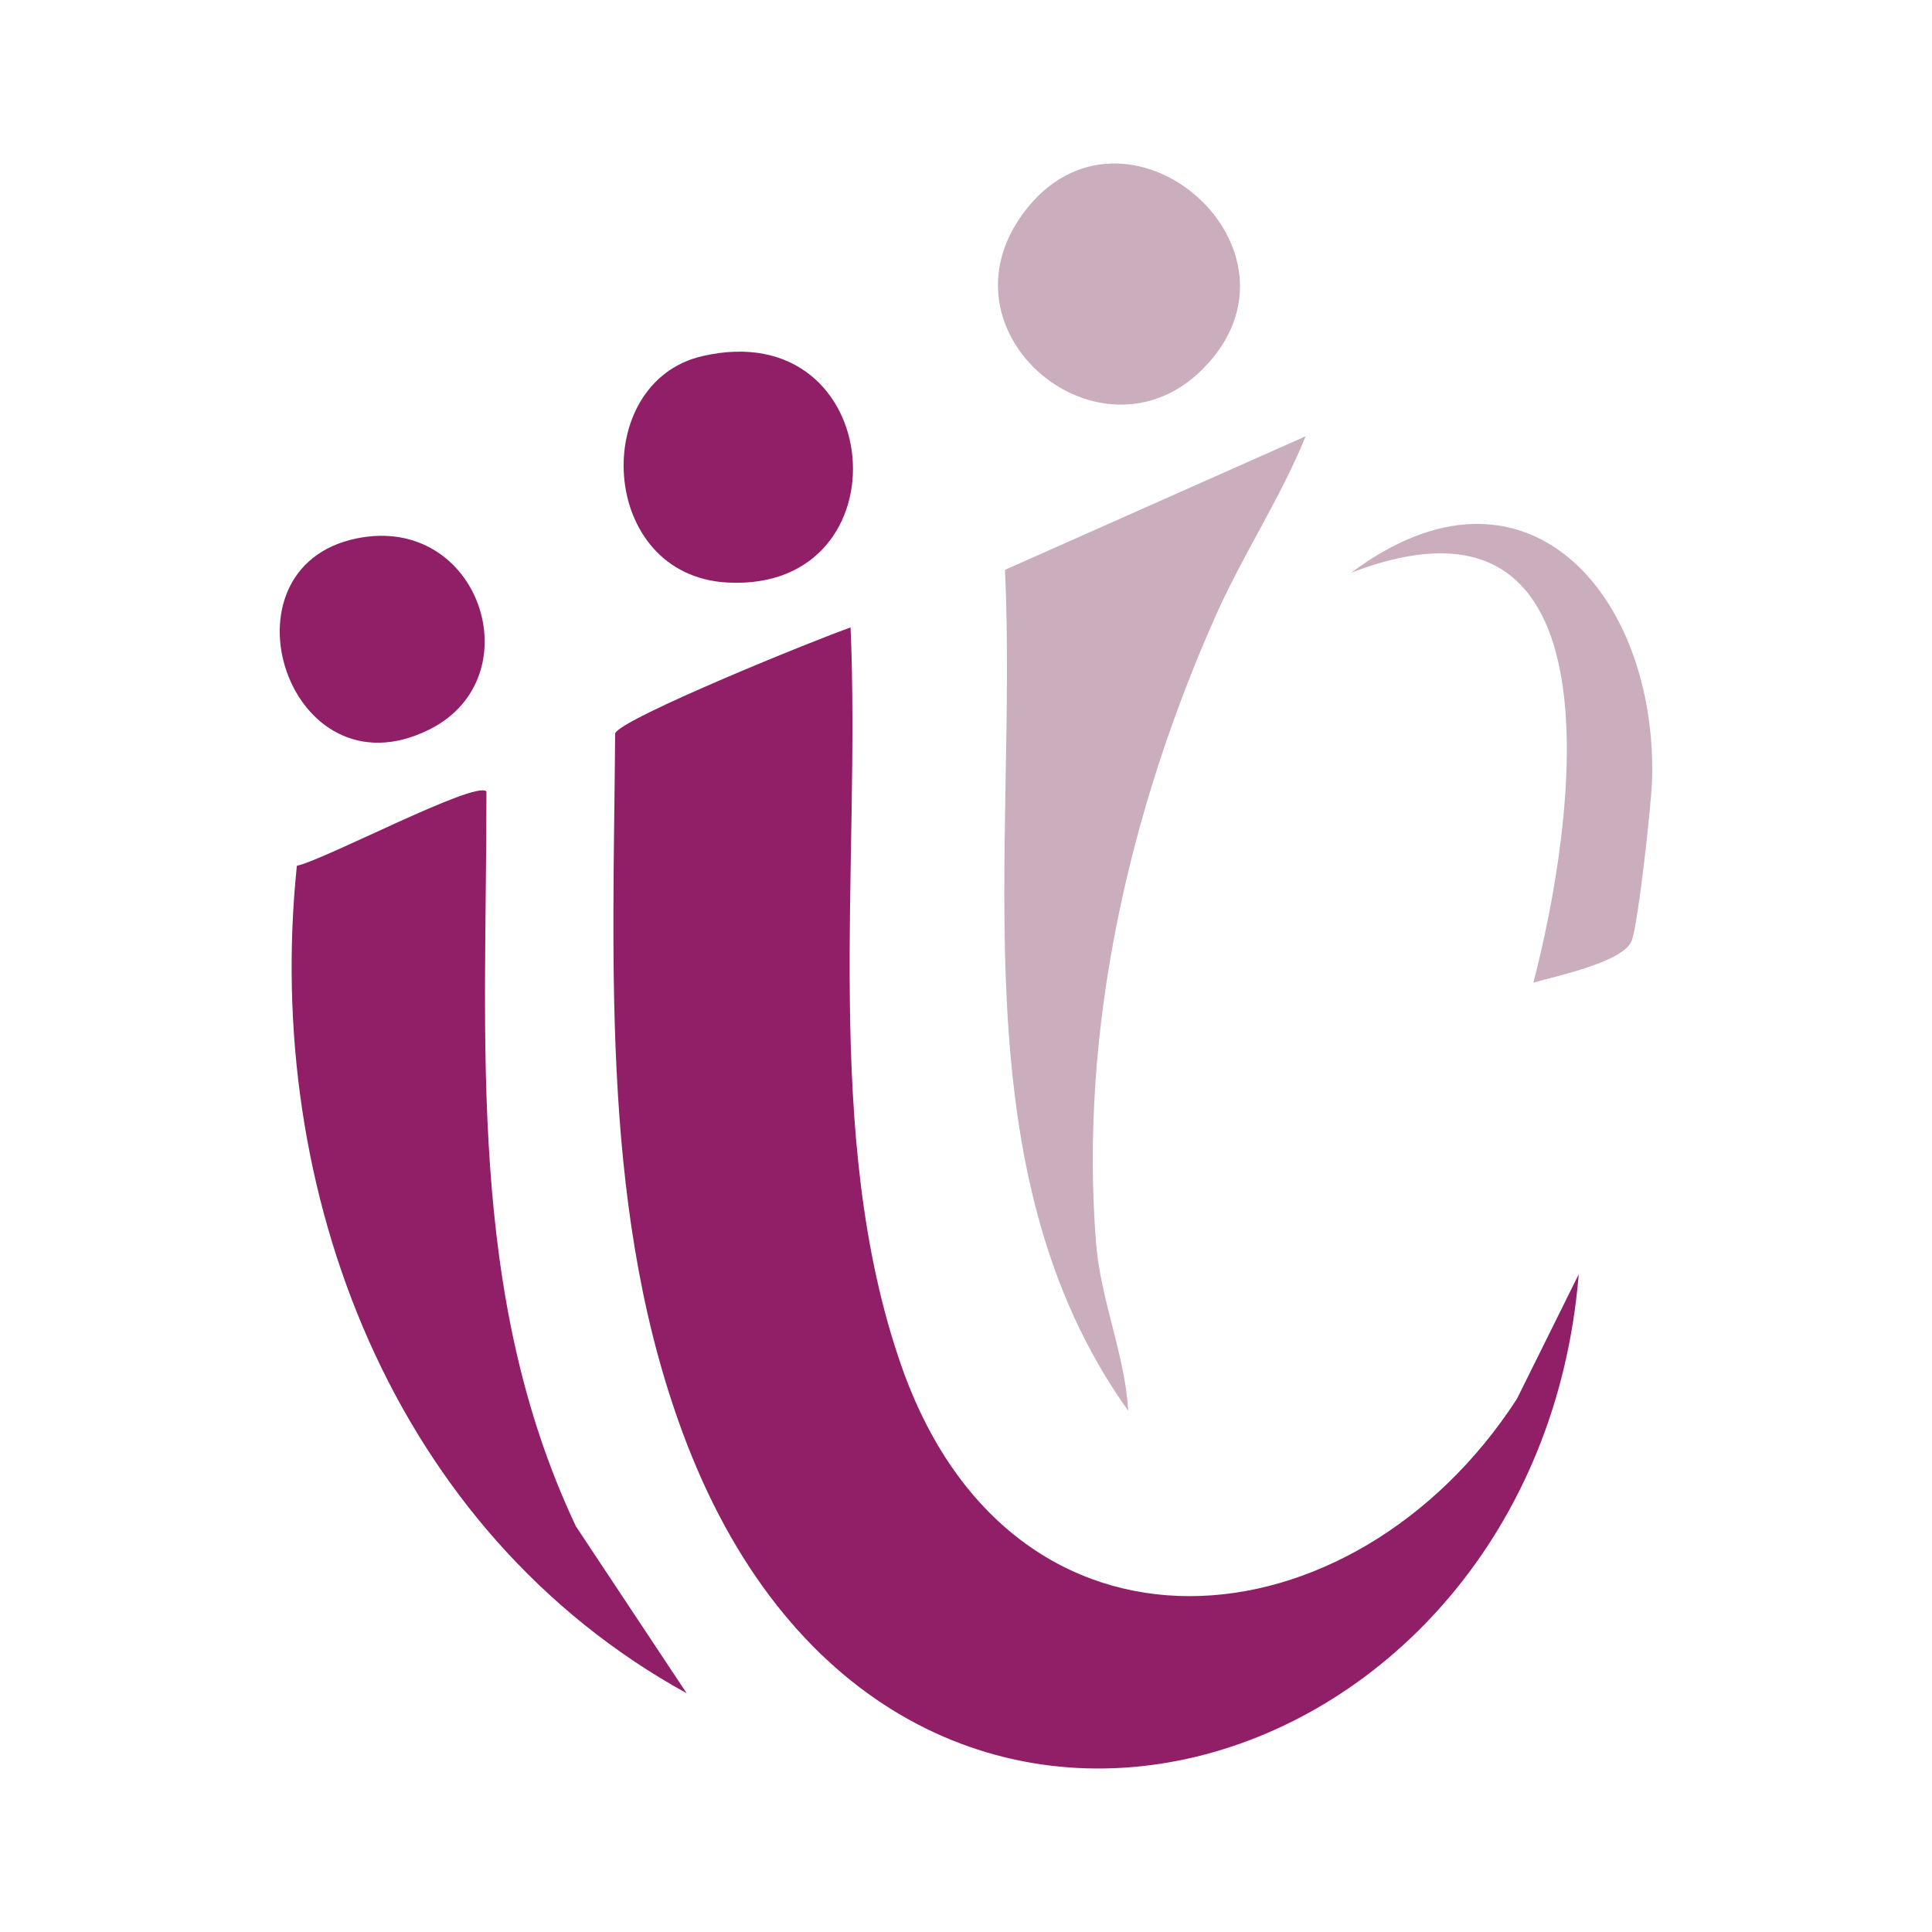
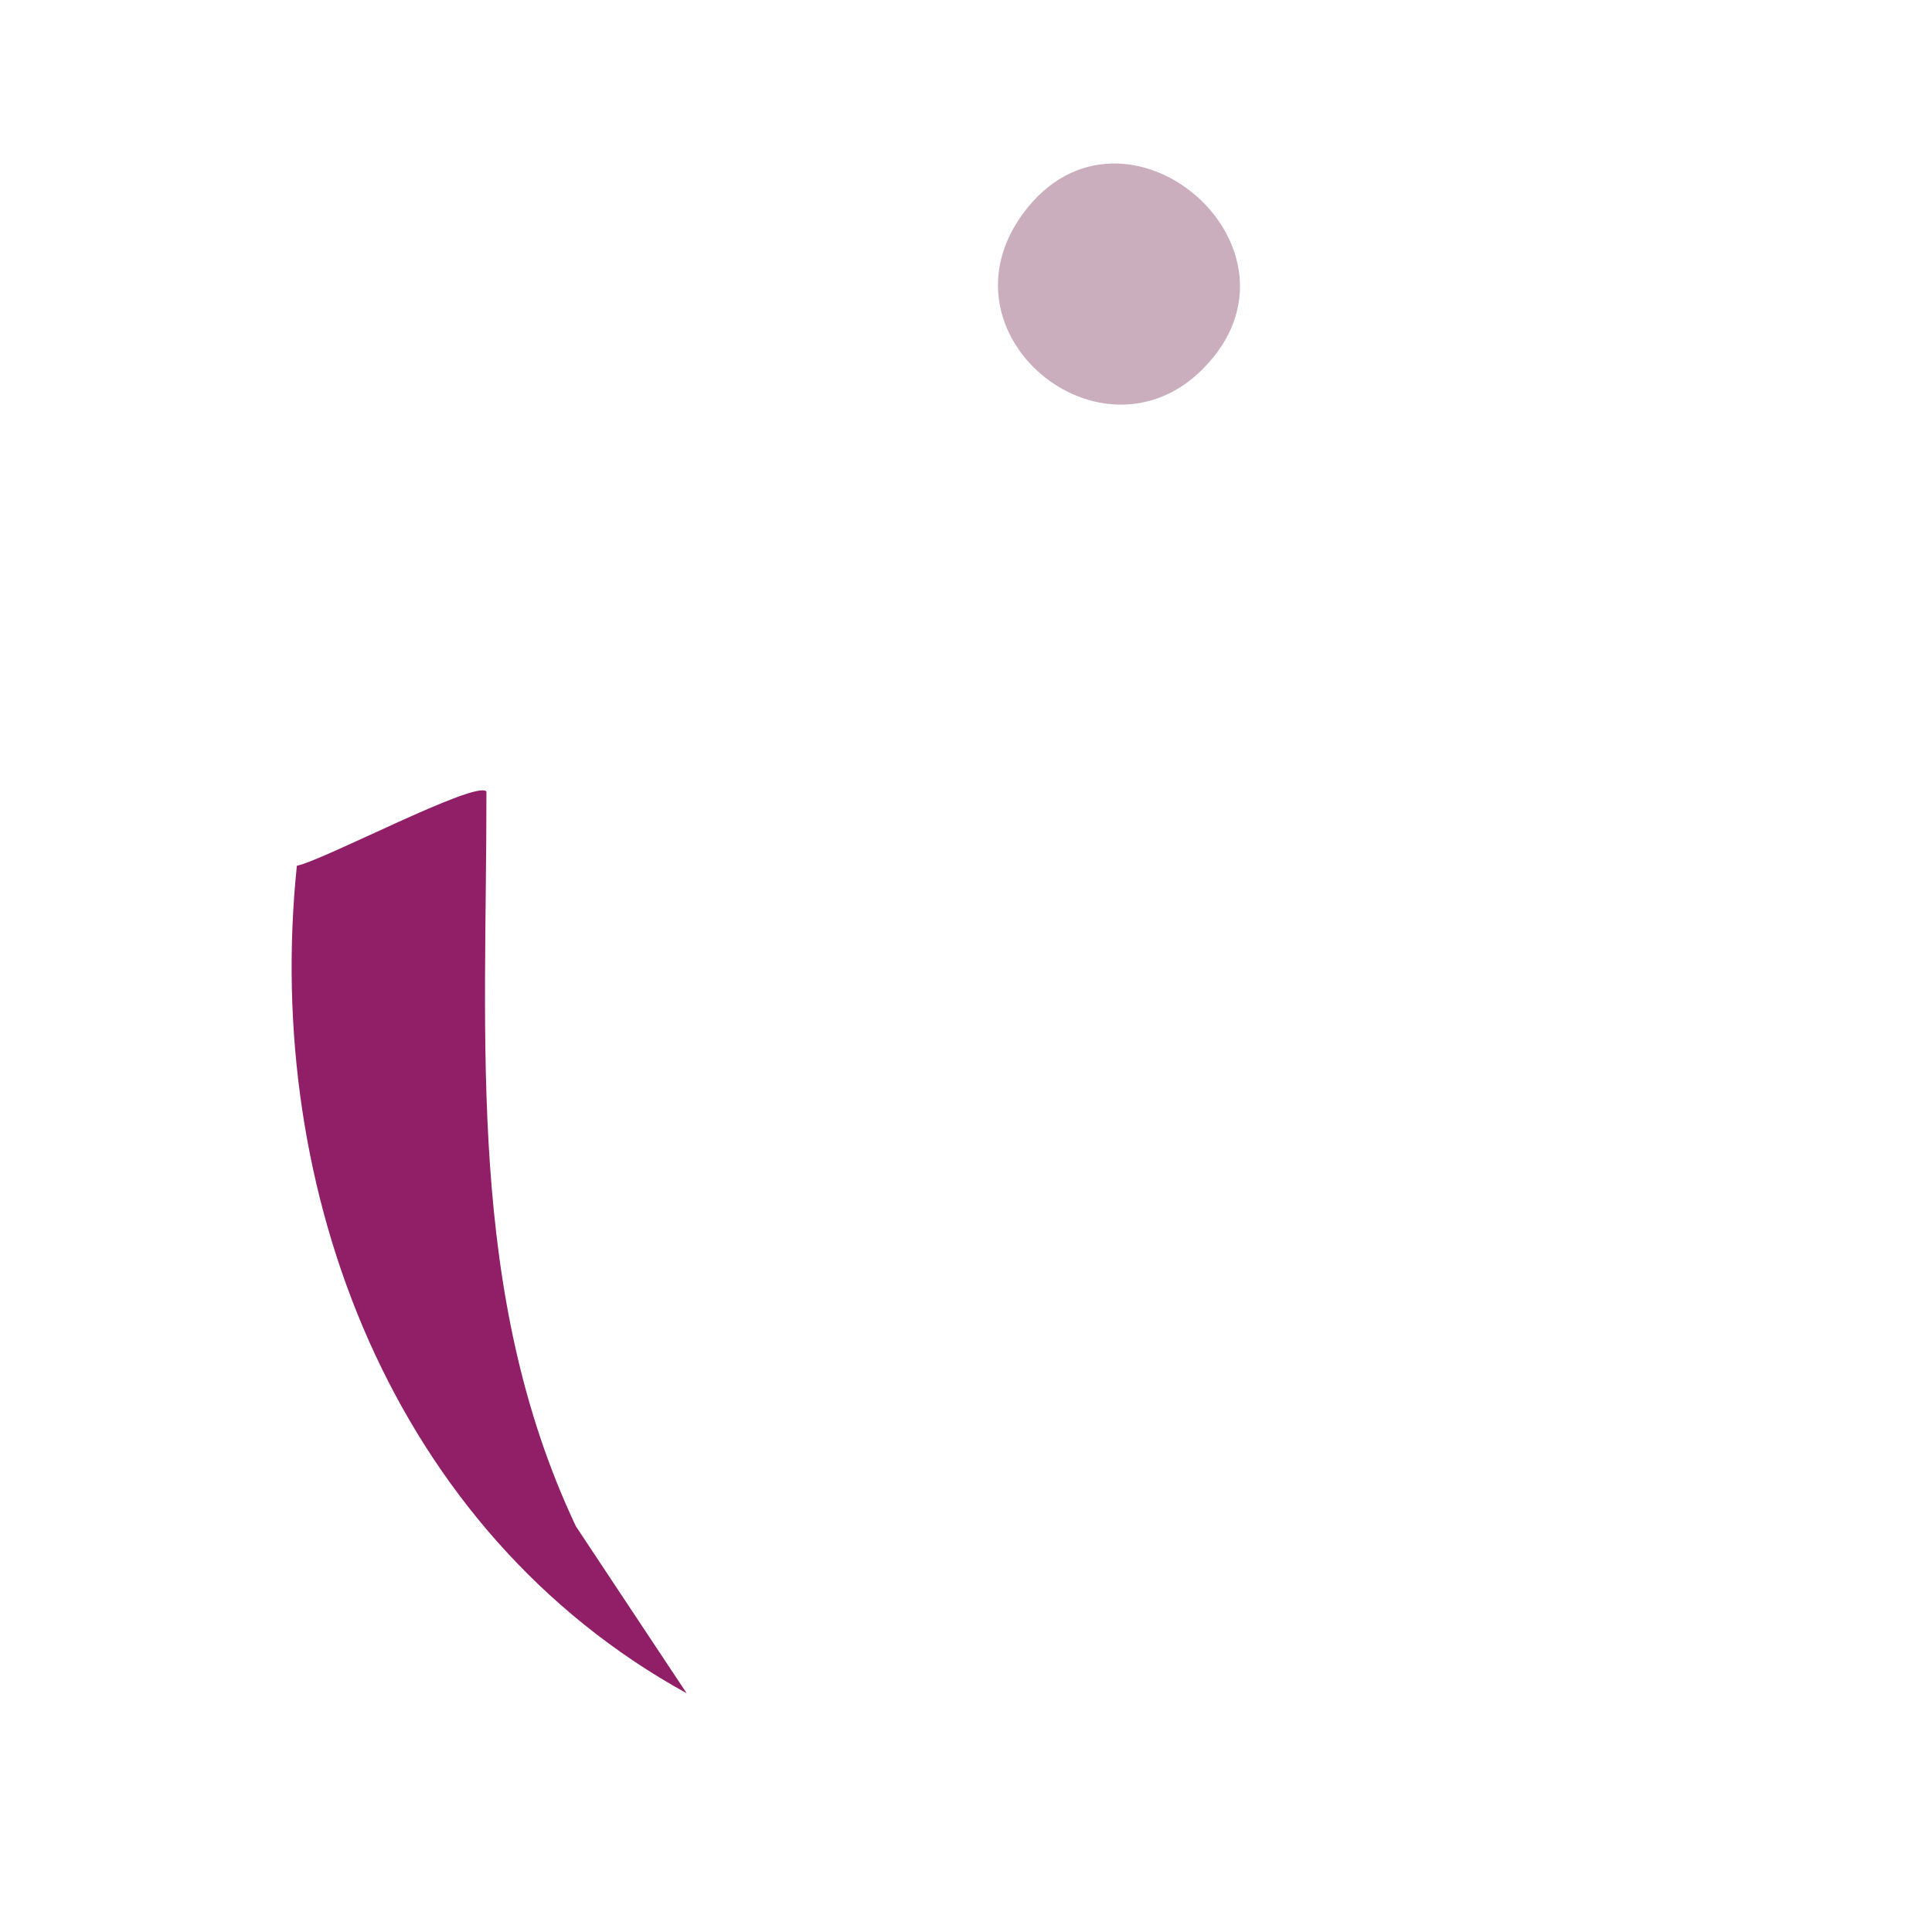
<svg xmlns="http://www.w3.org/2000/svg" id="Laag_1" version="1.1" viewBox="0 0 512 512">
  <defs>
    <style>
      .st0 {
        fill: #cbaebe;
      }

      .st1 {
        fill: #901f68;
      }
    </style>
  </defs>
-   <path class="st1" d="M225.41,166.29c2.72,63.2-7.69,134.84,13.38,195.43,29.43,84.64,119.94,75.75,163.2,9.02l16.39-33.05c-11.11,136.56-180.63,189.54-236.44,44.7-22.86-59.32-19.39-125.34-18.92-188.03,1.31-3.86,53.86-25.16,62.39-28.07Z" />
  <path class="st1" d="M128.91,209.74c.05,66.31-5.43,133.11,23.71,194.75l29.35,44.24c-77.88-42.89-112.25-133.03-103.3-219.29,7.45-1.59,47.34-22.7,50.24-19.7Z" />
-   <path class="st0" d="M346.02,115.6c-6.63,16.33-16.59,31.29-23.77,47.41-22.91,51.45-36.26,109.6-31.79,166.32,1.2,15.21,7.63,29.49,8.54,44.56-45.6-63.75-29.23-148.97-32.67-222.88l79.69-35.4Z" />
  <path class="st0" d="M318.68,97.86c-26.88,26.88-71.2-9.43-47.44-41.44,26.51-35.72,79.34,9.54,47.44,41.44Z" />
-   <path class="st1" d="M186.11,94.38c49.17-11.36,54.72,62.55,6.68,60-34.3-1.82-36.56-53.1-6.68-60Z" />
-   <path class="st0" d="M406.36,260.42c10.94-42.04,25.01-136.76-48.26-108.65,46.02-34.45,80.84,5.54,79.74,54.41-.15,6.65-3.65,37.95-5.36,42.98-1.96,5.74-20,9.48-26.12,11.26Z" />
-   <path class="st1" d="M94.5,142.69c32.65-6.7,46.94,36.86,19.26,50.65-37.38,18.61-57.04-42.9-19.26-50.65Z" />
</svg>